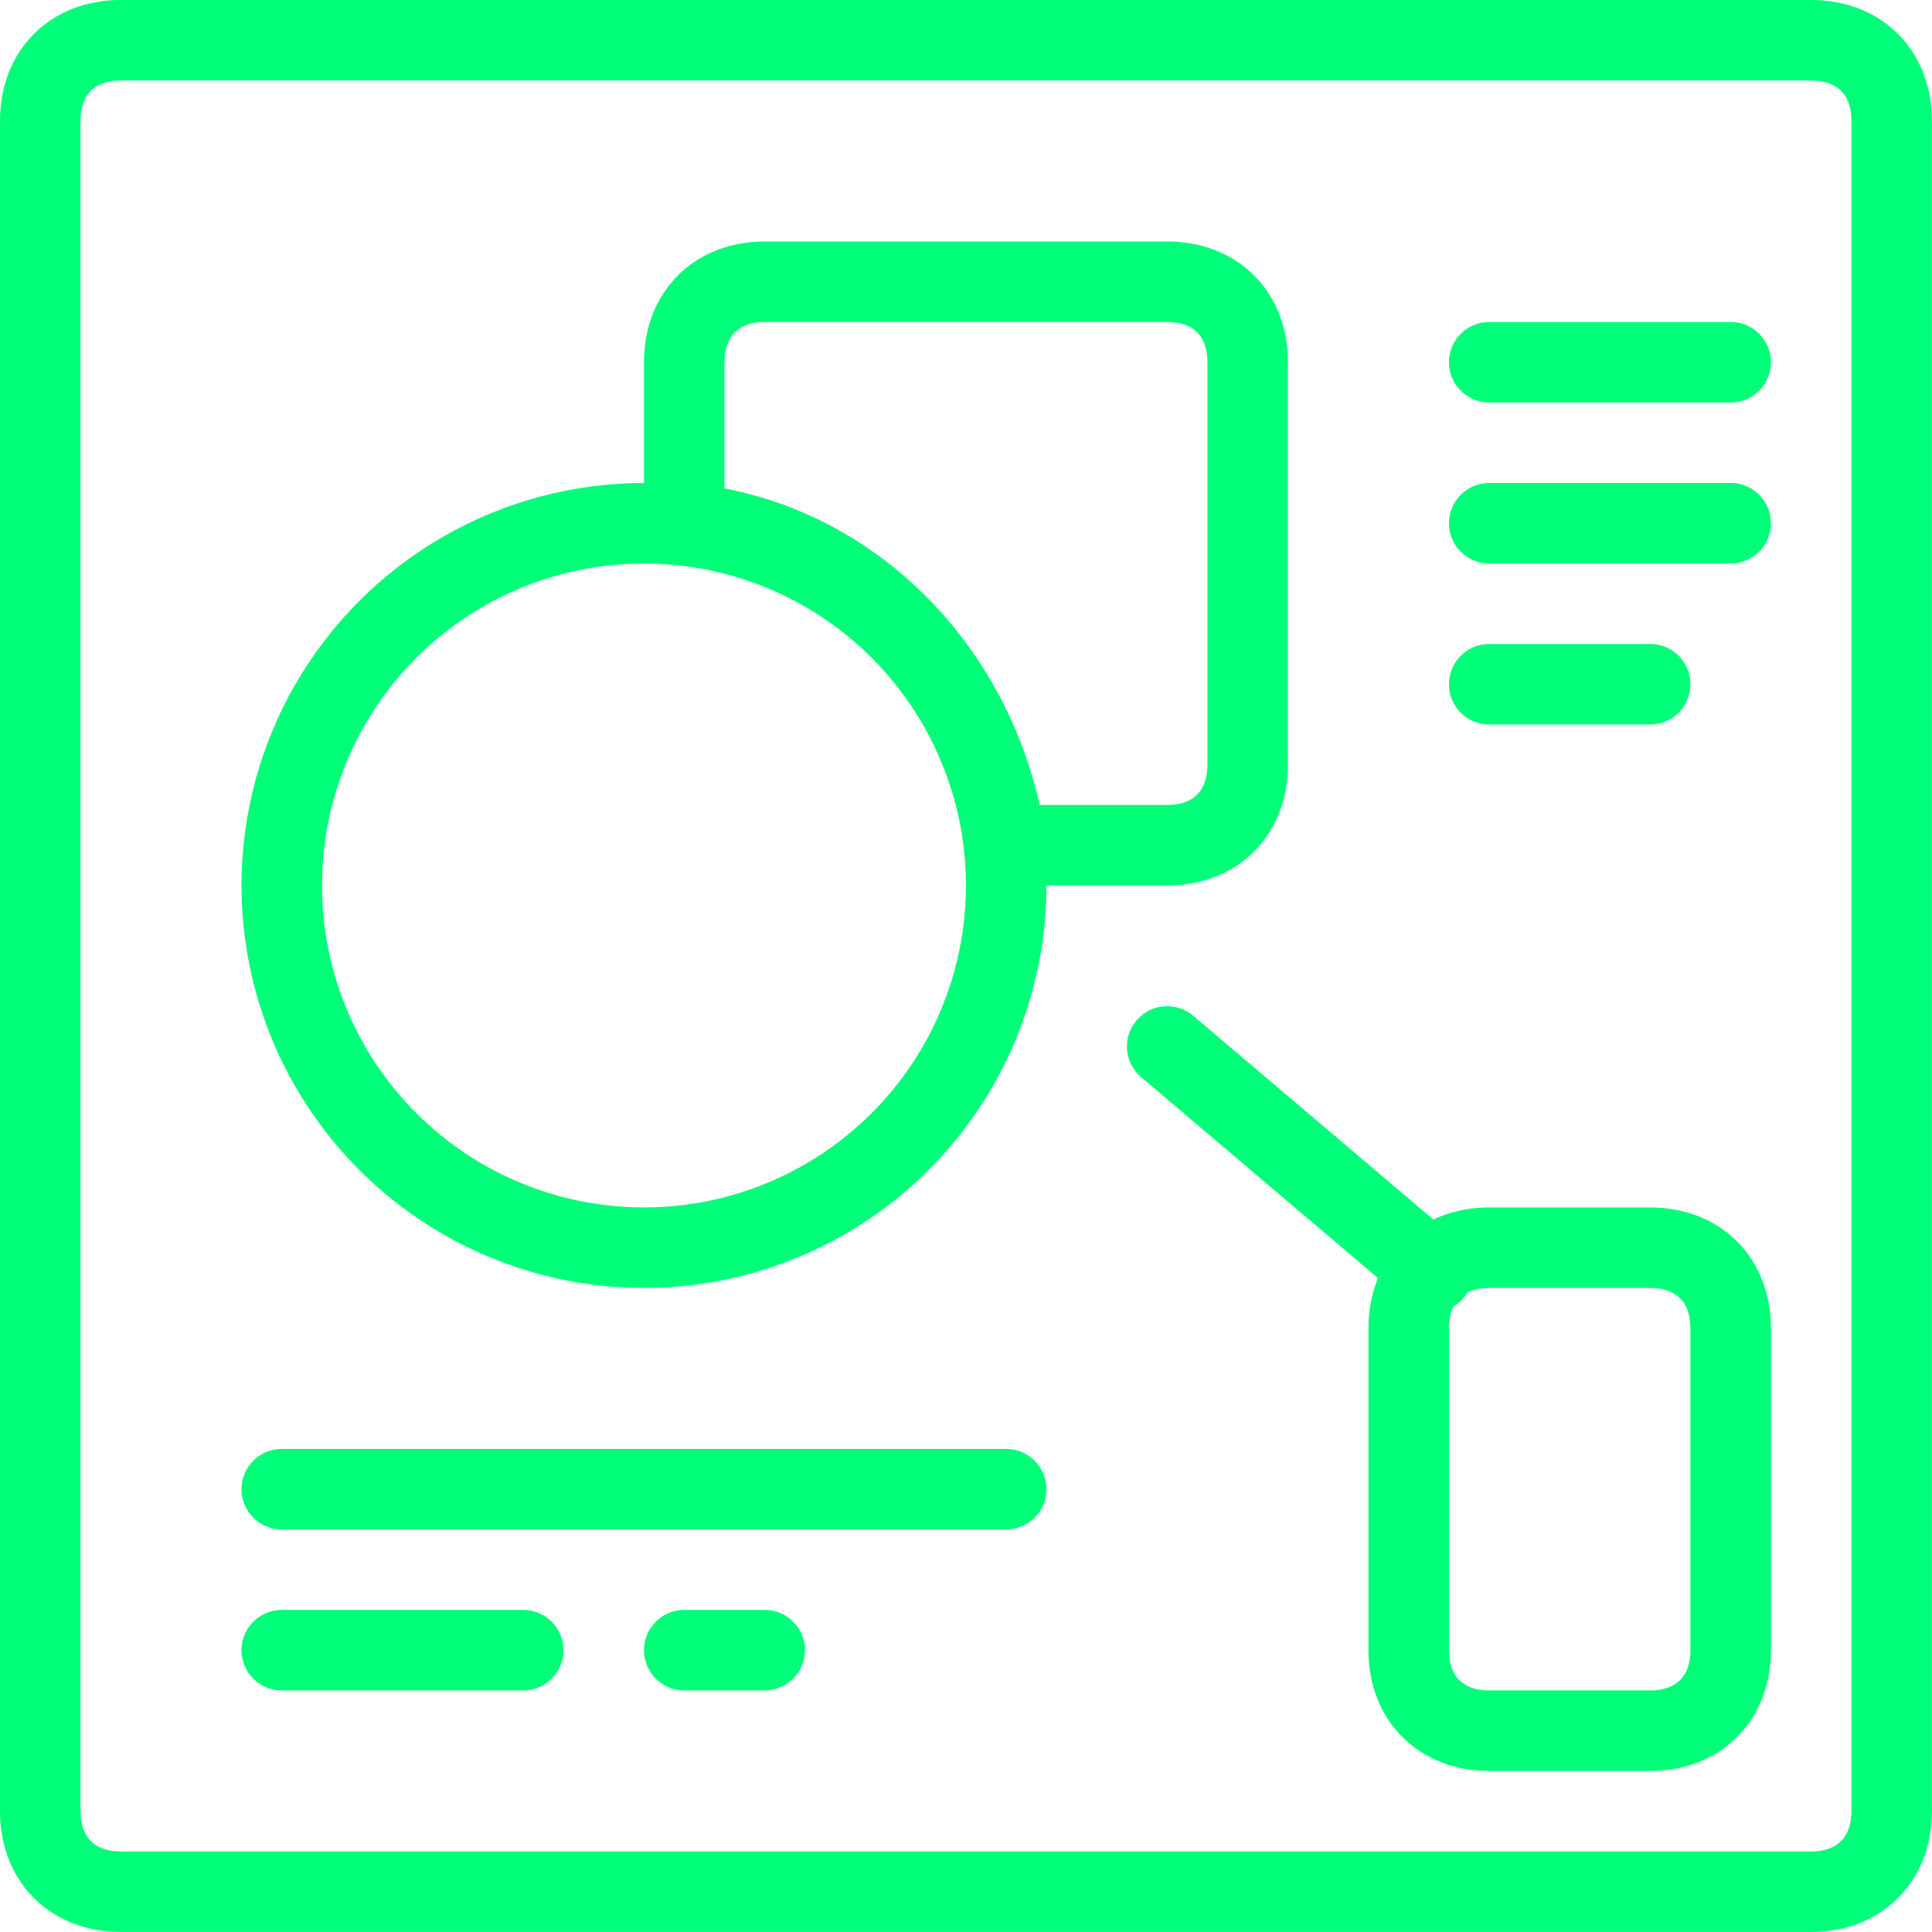
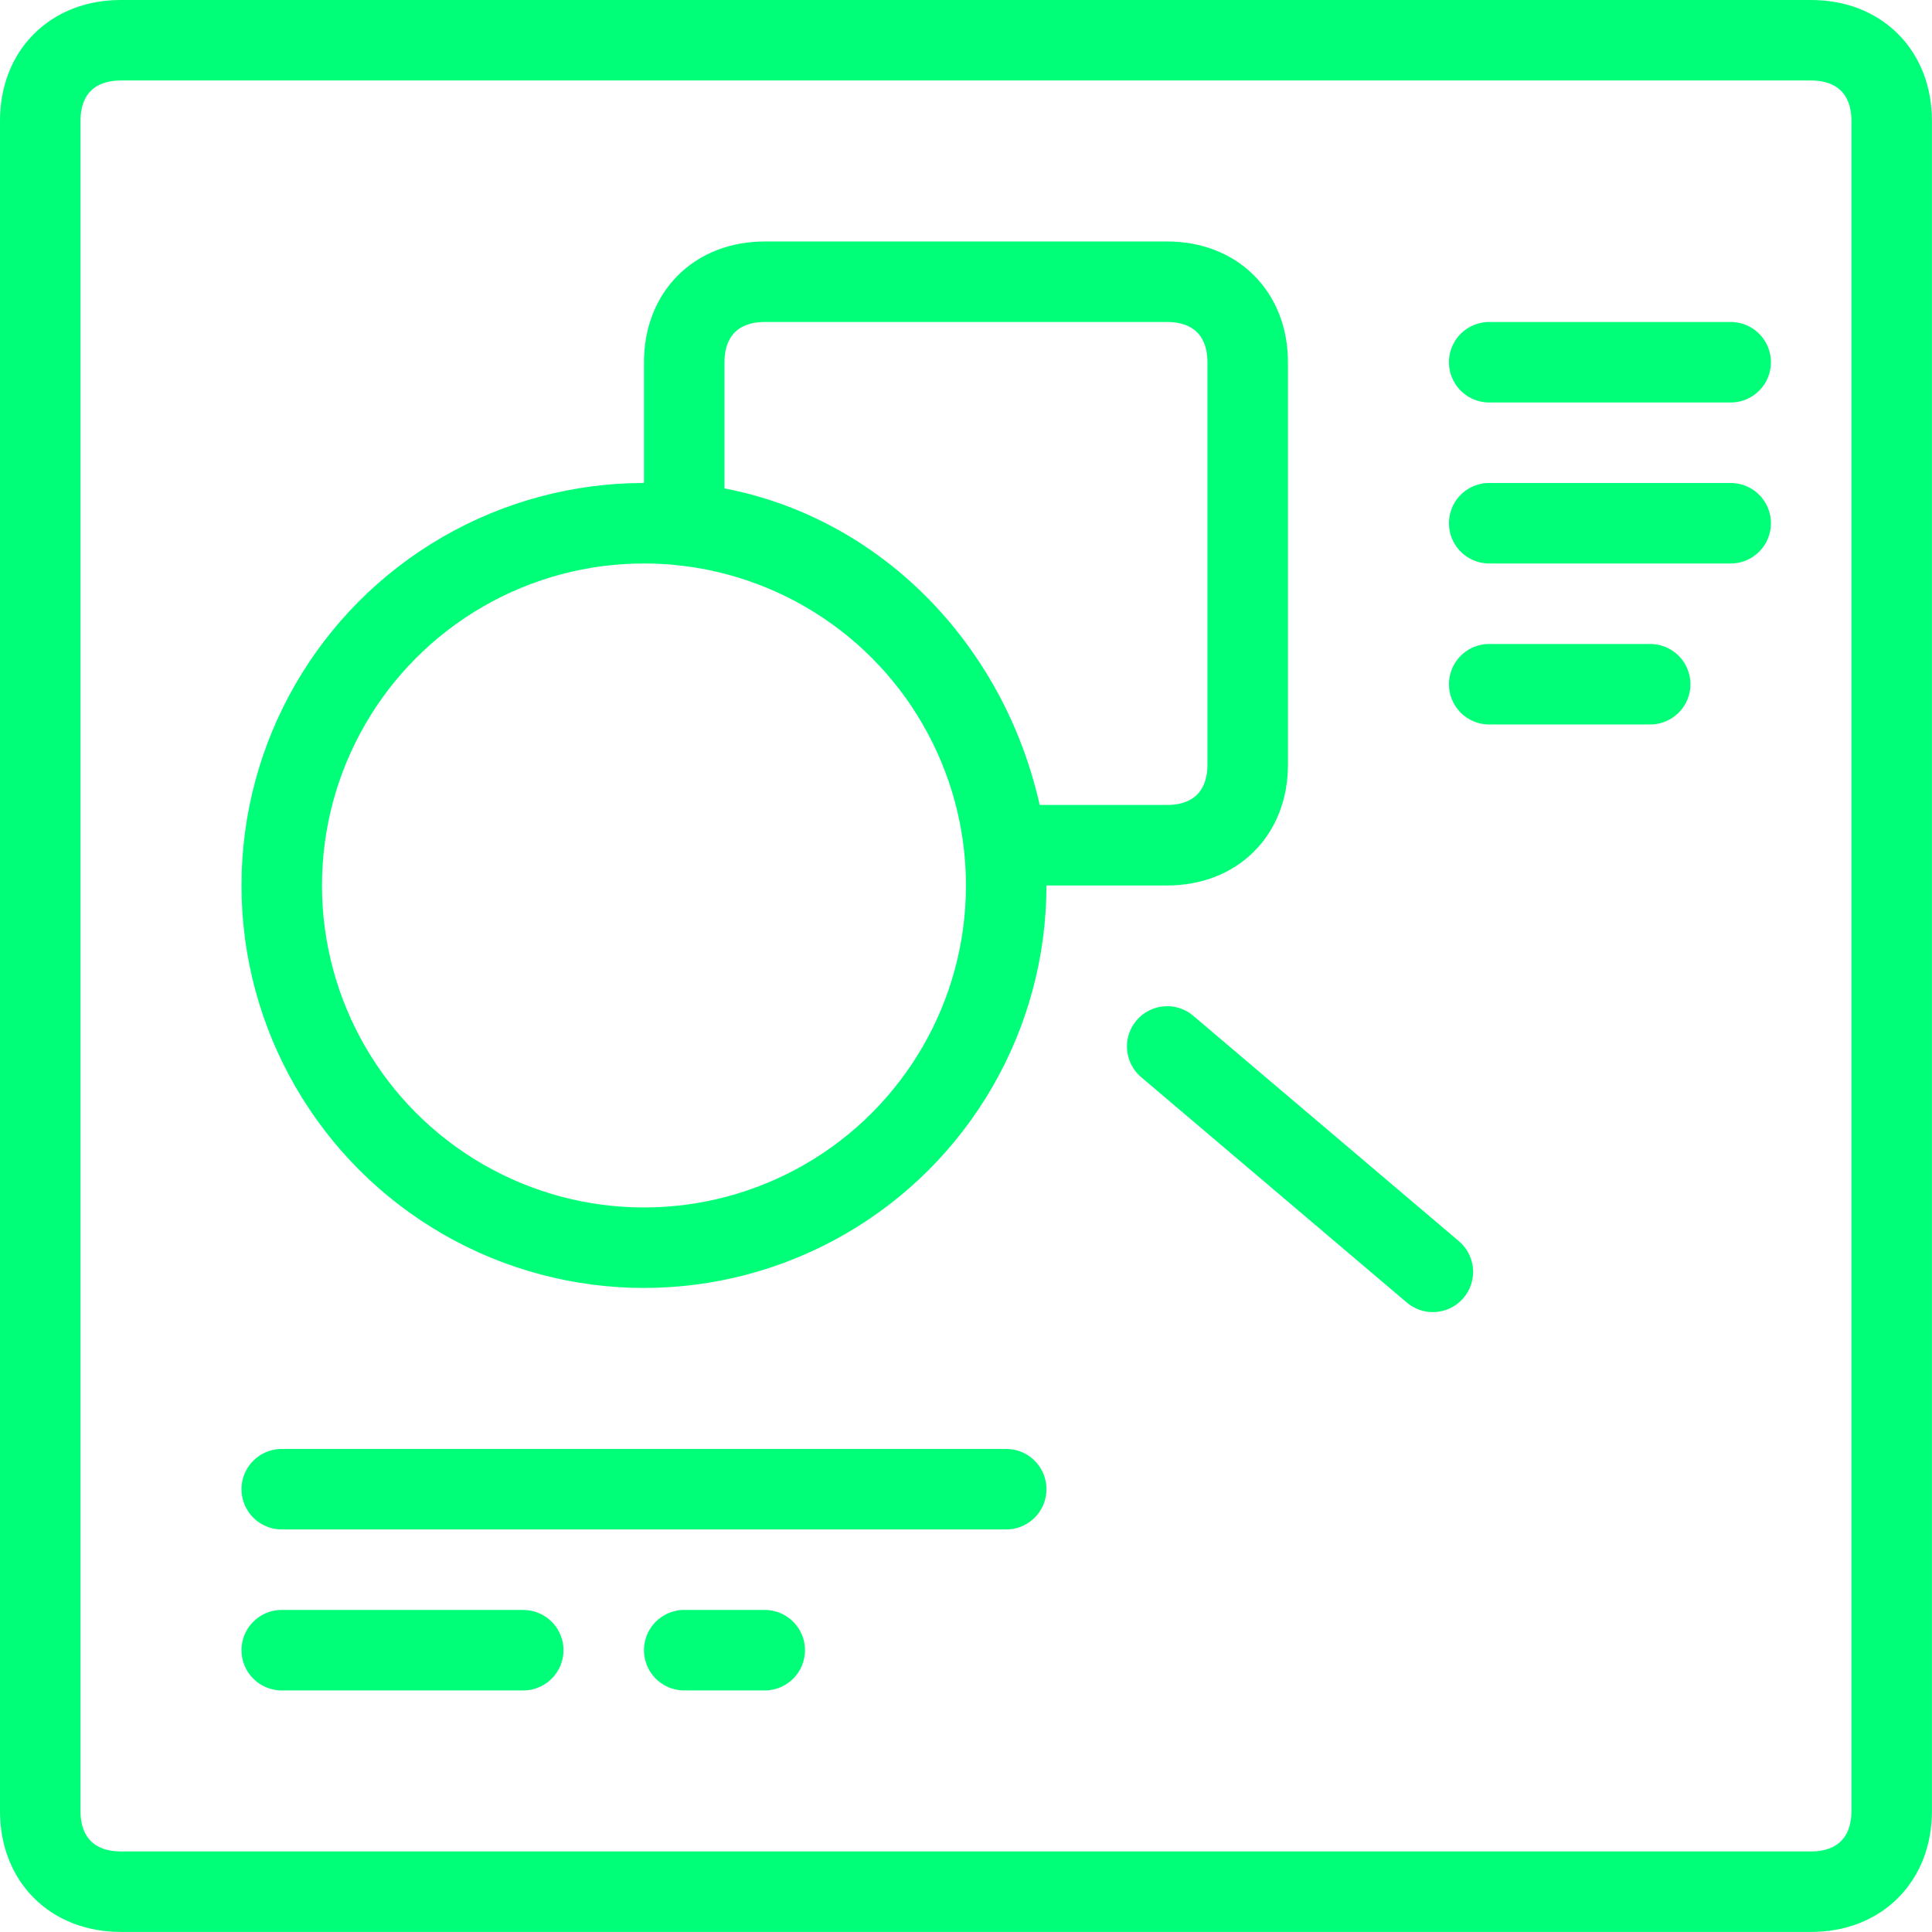
<svg xmlns="http://www.w3.org/2000/svg" version="1.1" id="Layer_1" x="0px" y="0px" width="200px" height="200px" viewBox="0 0 200 200" style="enable-background:new 0 0 200 200;" xml:space="preserve">
  <style type="text/css">
	.st0{fill:none;stroke:#00FF78;stroke-linecap:round;stroke-linejoin:round;}
</style>
  <g transform="matrix(8.333,0,0,8.333,0,0)">
    <path class="st0" d="M1.5,0.5h21c0.6,0,1,0.4,1,1v21c0,0.6-0.4,1-1,1h-21c-0.6,0-1-0.4-1-1v-21C0.5,0.9,0.9,0.5,1.5,0.5z" />
    <circle class="st0" cx="8" cy="11" r="4.5" />
    <path class="st0" d="M14.5,3.5h-5c-0.6,0-1,0.4-1,1v2c2.1,0.2,3.7,1.9,4,4h2c0.6,0,1-0.4,1-1v-5C15.5,3.9,15.1,3.5,14.5,3.5z    M18.5,6.5h3 M18.5,8.5h2 M3.5,18.5h9 M3.5,20.5h3 M14.5,13l3.3,2.8" />
-     <path class="st0" d="M18.5,15.5h2c0.6,0,1,0.4,1,1v4c0,0.6-0.4,1-1,1h-2c-0.6,0-1-0.4-1-1v-4C17.5,15.9,17.9,15.5,18.5,15.5z" />
    <path class="st0" d="M8.5,20.5h1 M18.5,4.5h3" />
  </g>
</svg>